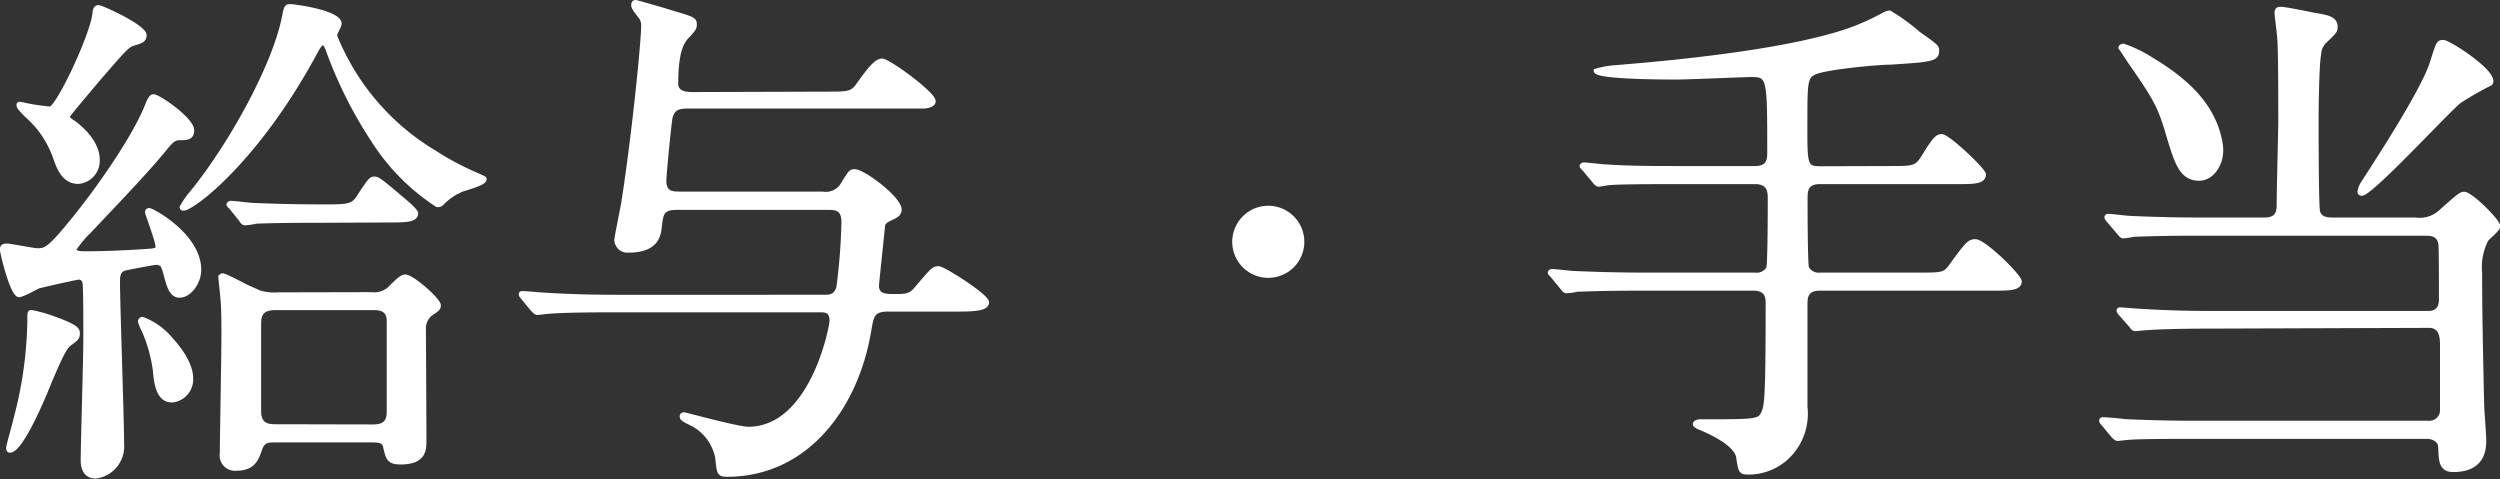
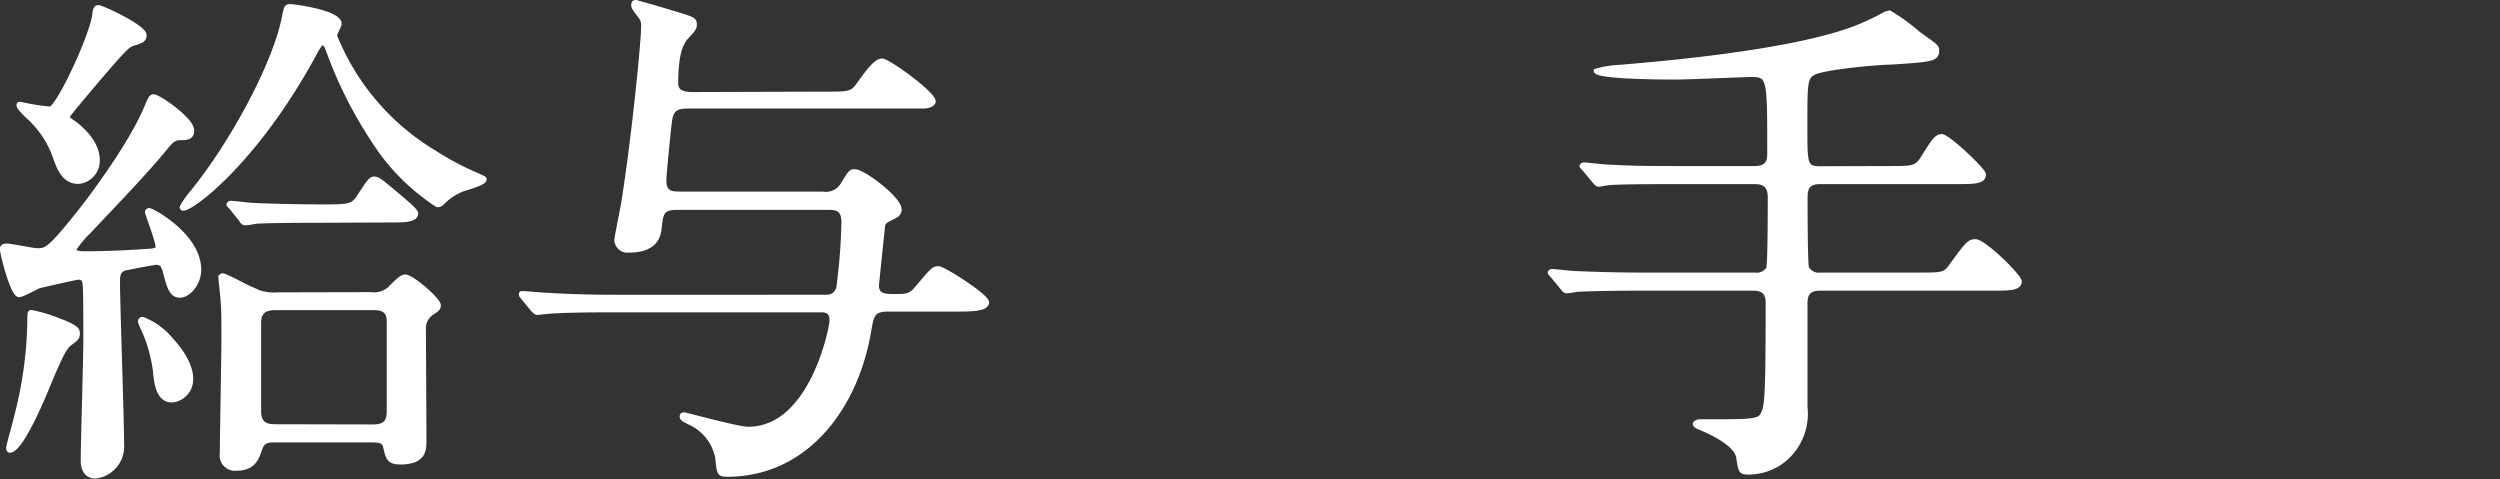
<svg xmlns="http://www.w3.org/2000/svg" width="237.9" height="45.58" viewBox="0 0 237.9 45.58">
  <rect x="0" y="0" width="237.9" height="45.58" fill="#333333" stroke="none" />
  <defs>
    <style>.cls-1{fill:#fff;stroke:#fff;stroke-miterlimit:10;stroke-width:0.4px;}</style>
  </defs>
  <g id="レイヤー_2" data-name="レイヤー 2">
    <g id="_レイヤー_" data-name="&lt;レイヤー&gt;">
      <path class="cls-1" d="M14.9,25c-.29,0-2.74.49-3,.54-.68.2-.68.78-.68,1.32,0,2.16.39,12.94.39,15.39a2.88,2.88,0,0,1-2.5,3.09c-1.23,0-1.23-1.28-1.23-1.52,0-1.62.25-9.66.25-11.52s0-4.11-.05-5c0-.45-.1-.89-.59-.89-.24,0-3.67.79-3.82.84s-1.52.83-1.86.83c-.64,0-1.62-4-1.62-4.36s.3-.34.54-.34,2.5.44,2.79.44c.84,0,1.13,0,3.87-3.43C9.85,17.3,13,12.69,14.07,9.85c.29-.68.44-.68.54-.68.49,0,3.67,2.2,3.67,3.23,0,.74-.54.74-1.17.74-.45,0-.74.19-1.23.78-1.81,2.25-4.75,5.29-7.2,7.89a11.77,11.77,0,0,0-1.62,1.91c0,.39.64.39,1.08.39,2,0,4.11-.1,6.07-.24.69-.05.79-.15.79-.4,0-.53-1-3.13-1-3.28a.18.18,0,0,1,.2-.19c.29,0,4.75,2.4,4.75,5.68,0,1.22-.93,2.45-1.86,2.45-.74,0-1-.83-1.23-1.67a3.72,3.72,0,0,0-.44-1.27A.93.93,0,0,0,14.9,25ZM7.4,31.75c0,.4-.19.54-.68.89s-.83.83-2.45,4.8c-.2.44-2.26,5.44-3.33,5.44-.15,0-.15-.2-.15-.25,0-.29.73-2.74.83-3.28A38.17,38.17,0,0,0,2.8,30.58c0-.79,0-.88.19-.88a13.5,13.5,0,0,1,2.21.63C7.4,31.12,7.4,31.41,7.4,31.75ZM9,1.23c.05-.34.1-.54.39-.54s4.36,1.86,4.36,2.65c0,.49-.29.59-1.12.83-.54.2-.84.54-3.34,3.43-.48.59-2.84,3.33-2.84,3.48s0,.24.69.68c.44.35,2.15,1.72,2.15,3.43A2,2,0,0,1,7.45,17.3c-1.32,0-1.81-1.22-2.15-2.15A9.33,9.33,0,0,0,2.55,11c-.63-.64-.78-.83-.78-1S1.92,9.9,2,9.9a19.3,19.3,0,0,0,2.8.44C5.64,10.05,8.87,3.14,9,1.23ZM18.18,36a2,2,0,0,1-1.81,2.1c-1.37,0-1.52-1.76-1.62-2.84a14.33,14.33,0,0,0-1.07-3.82,4.69,4.69,0,0,1-.35-.83.23.23,0,0,1,.25-.25,6.54,6.54,0,0,1,2.74,2C16.81,32.88,18.18,34.5,18.18,36ZM41.36,14.51a26.39,26.39,0,0,0,4.06,2.15c.64.3.69.3.69.4,0,.44-2,.88-2.35,1.07a5.66,5.66,0,0,0-1.67,1.18.55.55,0,0,1-.49.2,20.33,20.33,0,0,1-6.07-6.13,40.68,40.68,0,0,1-4.36-8.72c-.15-.34-.25-.54-.44-.54s-.35.15-.84,1.08C24.41,15.29,18.33,19.85,17.45,19.85a.13.13,0,0,1-.15-.15,8.46,8.46,0,0,1,1-1.42c3.72-4.6,7.79-12,8.72-16.61.2-1,.2-1.08.64-1.08.19,0,4.65.54,4.65,1.67,0,.2-.44.93-.44,1.13A22.82,22.82,0,0,0,41.36,14.51ZM35.28,28A2.29,2.29,0,0,0,37,27.54c.83-.83,1.22-1.22,1.57-1.22.63,0,3.18,2.2,3.18,2.74,0,.29-.15.39-.59.69a1.75,1.75,0,0,0-.83,1.37c0,.54.05,9.36.05,10.78,0,.88,0,2.1-2.26,2.1-1.12,0-1.22-.39-1.47-1.52-.14-.58-.68-.58-1.51-.58H26.32c-.84,0-1.28,0-1.57.83s-.59,1.86-2.21,1.86a1.26,1.26,0,0,1-1.42-1.47c0-1.57.15-9.31.15-11.07,0-.93,0-2.26-.05-3,0-.44-.24-2.5-.24-2.65a.2.2,0,0,1,.19-.19c.3,0,2.11,1,2.5,1.17a4.71,4.71,0,0,0,2.79.64Zm-4.75-7c-1.08,0-4.46,0-6.17.09a7.53,7.53,0,0,1-1,.15c-.2,0-.3-.1-.44-.34L22,19.75c-.2-.2-.25-.24-.25-.29s.1-.15.2-.15c.34,0,1.86.2,2.15.2,2.06.09,4.41.14,6.62.14s2.79,0,3.33-.78C35.14,17.2,35.28,17,35.63,17s.63.24,2.89,2.15c.34.3,1.07.93,1.07,1.13,0,.69-1,.69-2.59.69Zm4.95,19.59c1.13,0,1.52-.44,1.52-1.42V30.53c0-1.22-1-1.22-1.52-1.22H26.22c-1.23,0-1.57.53-1.57,1.46v8.38c0,1.42,1,1.42,1.67,1.42Z" />
      <path class="cls-1" d="M78.65,8.92c2.2,0,2.45,0,3.13-1,.89-1.22,1.57-2.15,2.16-2.15s4.9,3.13,4.9,3.87c0,.39-.74.49-.93.49-.64,0-1,0-2.06,0H65.66c-.88,0-1.61,0-1.86,1.07-.1.45-.59,5.39-.59,6,0,1.23.79,1.23,1.57,1.23H78.26a1.88,1.88,0,0,0,2-1c.63-1,.68-1.13,1.07-1.13.84,0,4.27,2.6,4.27,3.63,0,.39-.25.58-.69.78s-.83.39-.88.74c-.2,1.91-.59,5.63-.59,5.73,0,1,.88,1,1.67,1,1.27,0,1.56-.05,2.2-.84,1.37-1.61,1.52-1.81,2-1.81s4.61,2.65,4.61,3.23-1,.69-2.65.69H84.53c-1.47,0-1.57.54-1.82,2-1.22,7.35-6,13.72-13.52,13.72-.78,0-.78-.15-.93-1.62a4.61,4.61,0,0,0-2.64-3.33c-.59-.29-.74-.39-.74-.59s.15-.19.25-.19,5.09,1.37,6.07,1.37c6.08,0,7.94-9.7,7.94-10.29,0-1-.64-1-1.08-1H58.36c-4.31,0-5.73.1-6.22.15-.15,0-.88.1-1,.1s-.24-.1-.44-.3l-.93-1.13c-.2-.24-.2-.24-.2-.34s.05-.1.15-.1c.34,0,1.86.15,2.16.15,2.4.15,4.46.2,6.76.2H78.4c.54,0,1.08,0,1.38-.84a55.6,55.6,0,0,0,.49-6.27c0-1.37-.79-1.37-1.57-1.37H64.44c-1.47,0-1.52.54-1.67,1.91-.09.69-.29,2.16-2.94,2.16a1.05,1.05,0,0,1-1.17-1c0-.25.59-3.09.68-3.68,1-6.37,1.87-15.23,1.87-16.61a1.4,1.4,0,0,0-.35-1.07c-.19-.25-.59-.74-.59-.94s0-.34.25-.34c0,0,2.5.69,3.43,1,2,.59,2.16.64,2.16,1.13,0,.29,0,.39-.84,1.27-.44.54-.93,1.47-.93,4.36,0,1,1.13,1,1.62,1Z" />
-       <path class="cls-1" d="M117.46,23a3.23,3.23,0,1,1,3.23,3.24A3.23,3.23,0,0,1,117.46,23Z" />
      <path class="cls-1" d="M179.78,16c2.36,0,2.6,0,3.29-1.13,1-1.62,1.27-1.91,1.71-1.91.59,0,4,3.23,4,3.63,0,.73-.93.73-2.6.73h-13c-1.32,0-1.37.83-1.37,1.57,0,.59,0,6.32.14,6.61a1.28,1.28,0,0,0,1.28.64h9.26c2.3,0,2.55,0,3.13-.78,1.57-2.16,1.77-2.4,2.36-2.4.83,0,4.21,3.33,4.21,3.82,0,.68-1,.68-2.6.68H173.22c-1.28,0-1.42.69-1.42,1.47,0,1.57,0,8.38,0,9.8a5.68,5.68,0,0,1-2.11,5.1,5.37,5.37,0,0,1-3.28,1.13c-.79,0-.79-.1-1-1.48-.2-1.07-2-2.1-3.68-2.79-.14-.05-.44-.19-.44-.34s.3-.25.44-.25c5.1,0,5.64,0,6-.68s.49-1.13.49-10.49c0-.54,0-1.47-1.37-1.47H156.27c-4.27,0-5.69.1-6.18.1a7.1,7.1,0,0,1-1,.15c-.19,0-.29-.15-.44-.34l-.93-1.13c-.19-.2-.24-.25-.24-.3s.09-.14.19-.14c.35,0,1.86.19,2.16.19,2.4.1,4.41.15,6.71.15H167a1.3,1.3,0,0,0,1.27-.59c.15-.29.15-6,.15-6.66s-.05-1.57-1.42-1.57H159.3c-4.26,0-5.68.05-6.17.1-.15,0-.88.15-1,.15s-.29-.15-.44-.35l-.93-1.12c-.1-.1-.25-.25-.25-.3s.1-.14.2-.14c.34,0,1.86.19,2.16.19,2.4.15,4.41.15,6.71.15H167c1.37,0,1.37-.88,1.37-1.52,0-7.15,0-7.35-1.76-7.35-.54,0-6,.24-7.11.24-.78,0-7.64,0-7.64-.63a8.65,8.65,0,0,1,2-.35c6.61-.53,16.85-1.61,22.39-3.62a22.84,22.84,0,0,0,3.08-1.42,1.48,1.48,0,0,1,.49-.15,19.38,19.38,0,0,1,2.75,2c1.66,1.18,1.76,1.23,1.76,1.62,0,.83-.54.88-4.41,1.13-1.22,0-6.42.48-7.35,1-.78.44-.78.93-.78,5.2,0,3.48,0,3.87,1.42,3.87Z" />
-       <path class="cls-1" d="M210.46,31.07c-3.63,0-5.63.1-6.17.15-.2,0-.89.09-1.08.09s-.25-.09-.39-.29l-1-1.13c-.2-.24-.2-.24-.2-.34s.05-.1.2-.1,1.81.15,2.15.15c2.4.15,4.41.19,6.71.19h20.39c1.22,0,1.22-1,1.22-1.37s0-4.9-.05-5.19c-.14-.83-.68-1-1.37-1H209.28c-4.31,0-5.73.1-6.22.1a7.31,7.31,0,0,1-1,.15c-.19,0-.24-.15-.44-.35L200.66,21a.76.76,0,0,1-.2-.3.13.13,0,0,1,.15-.15c.34,0,1.86.2,2.16.2,2.4.1,4.41.15,6.71.15h6c1.37,0,1.37-.88,1.37-1.57,0-1.27.15-6.86.15-8,0-1.61,0-6.95-.1-7.64,0-.39-.25-2.11-.25-2.45s.1-.39.44-.39,2.55.44,3,.54c1.47.24,2.16.39,2.16,1.17,0,.39-.1.49-.93,1.28a1.84,1.84,0,0,0-.64,1.32c-.2,1-.24,5.39-.24,6,0,1.32,0,8.52.14,9s.54.74,1.33.74h7.93a2.94,2.94,0,0,0,2.4-.74c1.72-1.52,1.91-1.71,2.26-1.71.63,0,3.23,2.59,3.23,3.08,0,.3-1,1.08-1.13,1.28A5.78,5.78,0,0,0,236,26c0,1.62,0,4.07.19,12.4,0,.54.2,2.94.2,3.43,0,.78,0,2.89-2.94,2.89-1.18,0-1.18-.88-1.23-2.16,0-.68-.68-1-1.32-1H208.74c-4.31,0-5.73.05-6.22.1-.14,0-.88.1-1,.1s-.24-.1-.44-.29l-.93-1.13c-.19-.2-.19-.25-.19-.3a.12.12,0,0,1,.14-.14c.35,0,1.86.14,2.16.19,2.4.1,4.46.15,6.76.15h22.1a1.21,1.21,0,0,0,1.27-1.32V33c0-.83,0-2-1.27-2ZM209.28,17c-1.71,0-2.15-1.52-2.94-4.12-.83-2.89-1.32-3.62-3.72-7.1-.24-.35-.64-1-.83-1.23,0-.15.19-.19.29-.19a12.58,12.58,0,0,1,2.7,1.32c3,1.81,6,4.26,6.56,8.18C211.54,15.54,210.51,17,209.28,17ZM234,9.66c-1.52,1.32-8.38,8.77-9.26,8.77a.18.18,0,0,1-.2-.2,2.11,2.11,0,0,1,.3-.78c1.81-2.8,5.83-9,6.61-11.56C232,4.17,232,4,232.51,4S237.7,7,237,7.94A31.38,31.38,0,0,0,234,9.66Z" />
    </g>
  </g>
</svg>